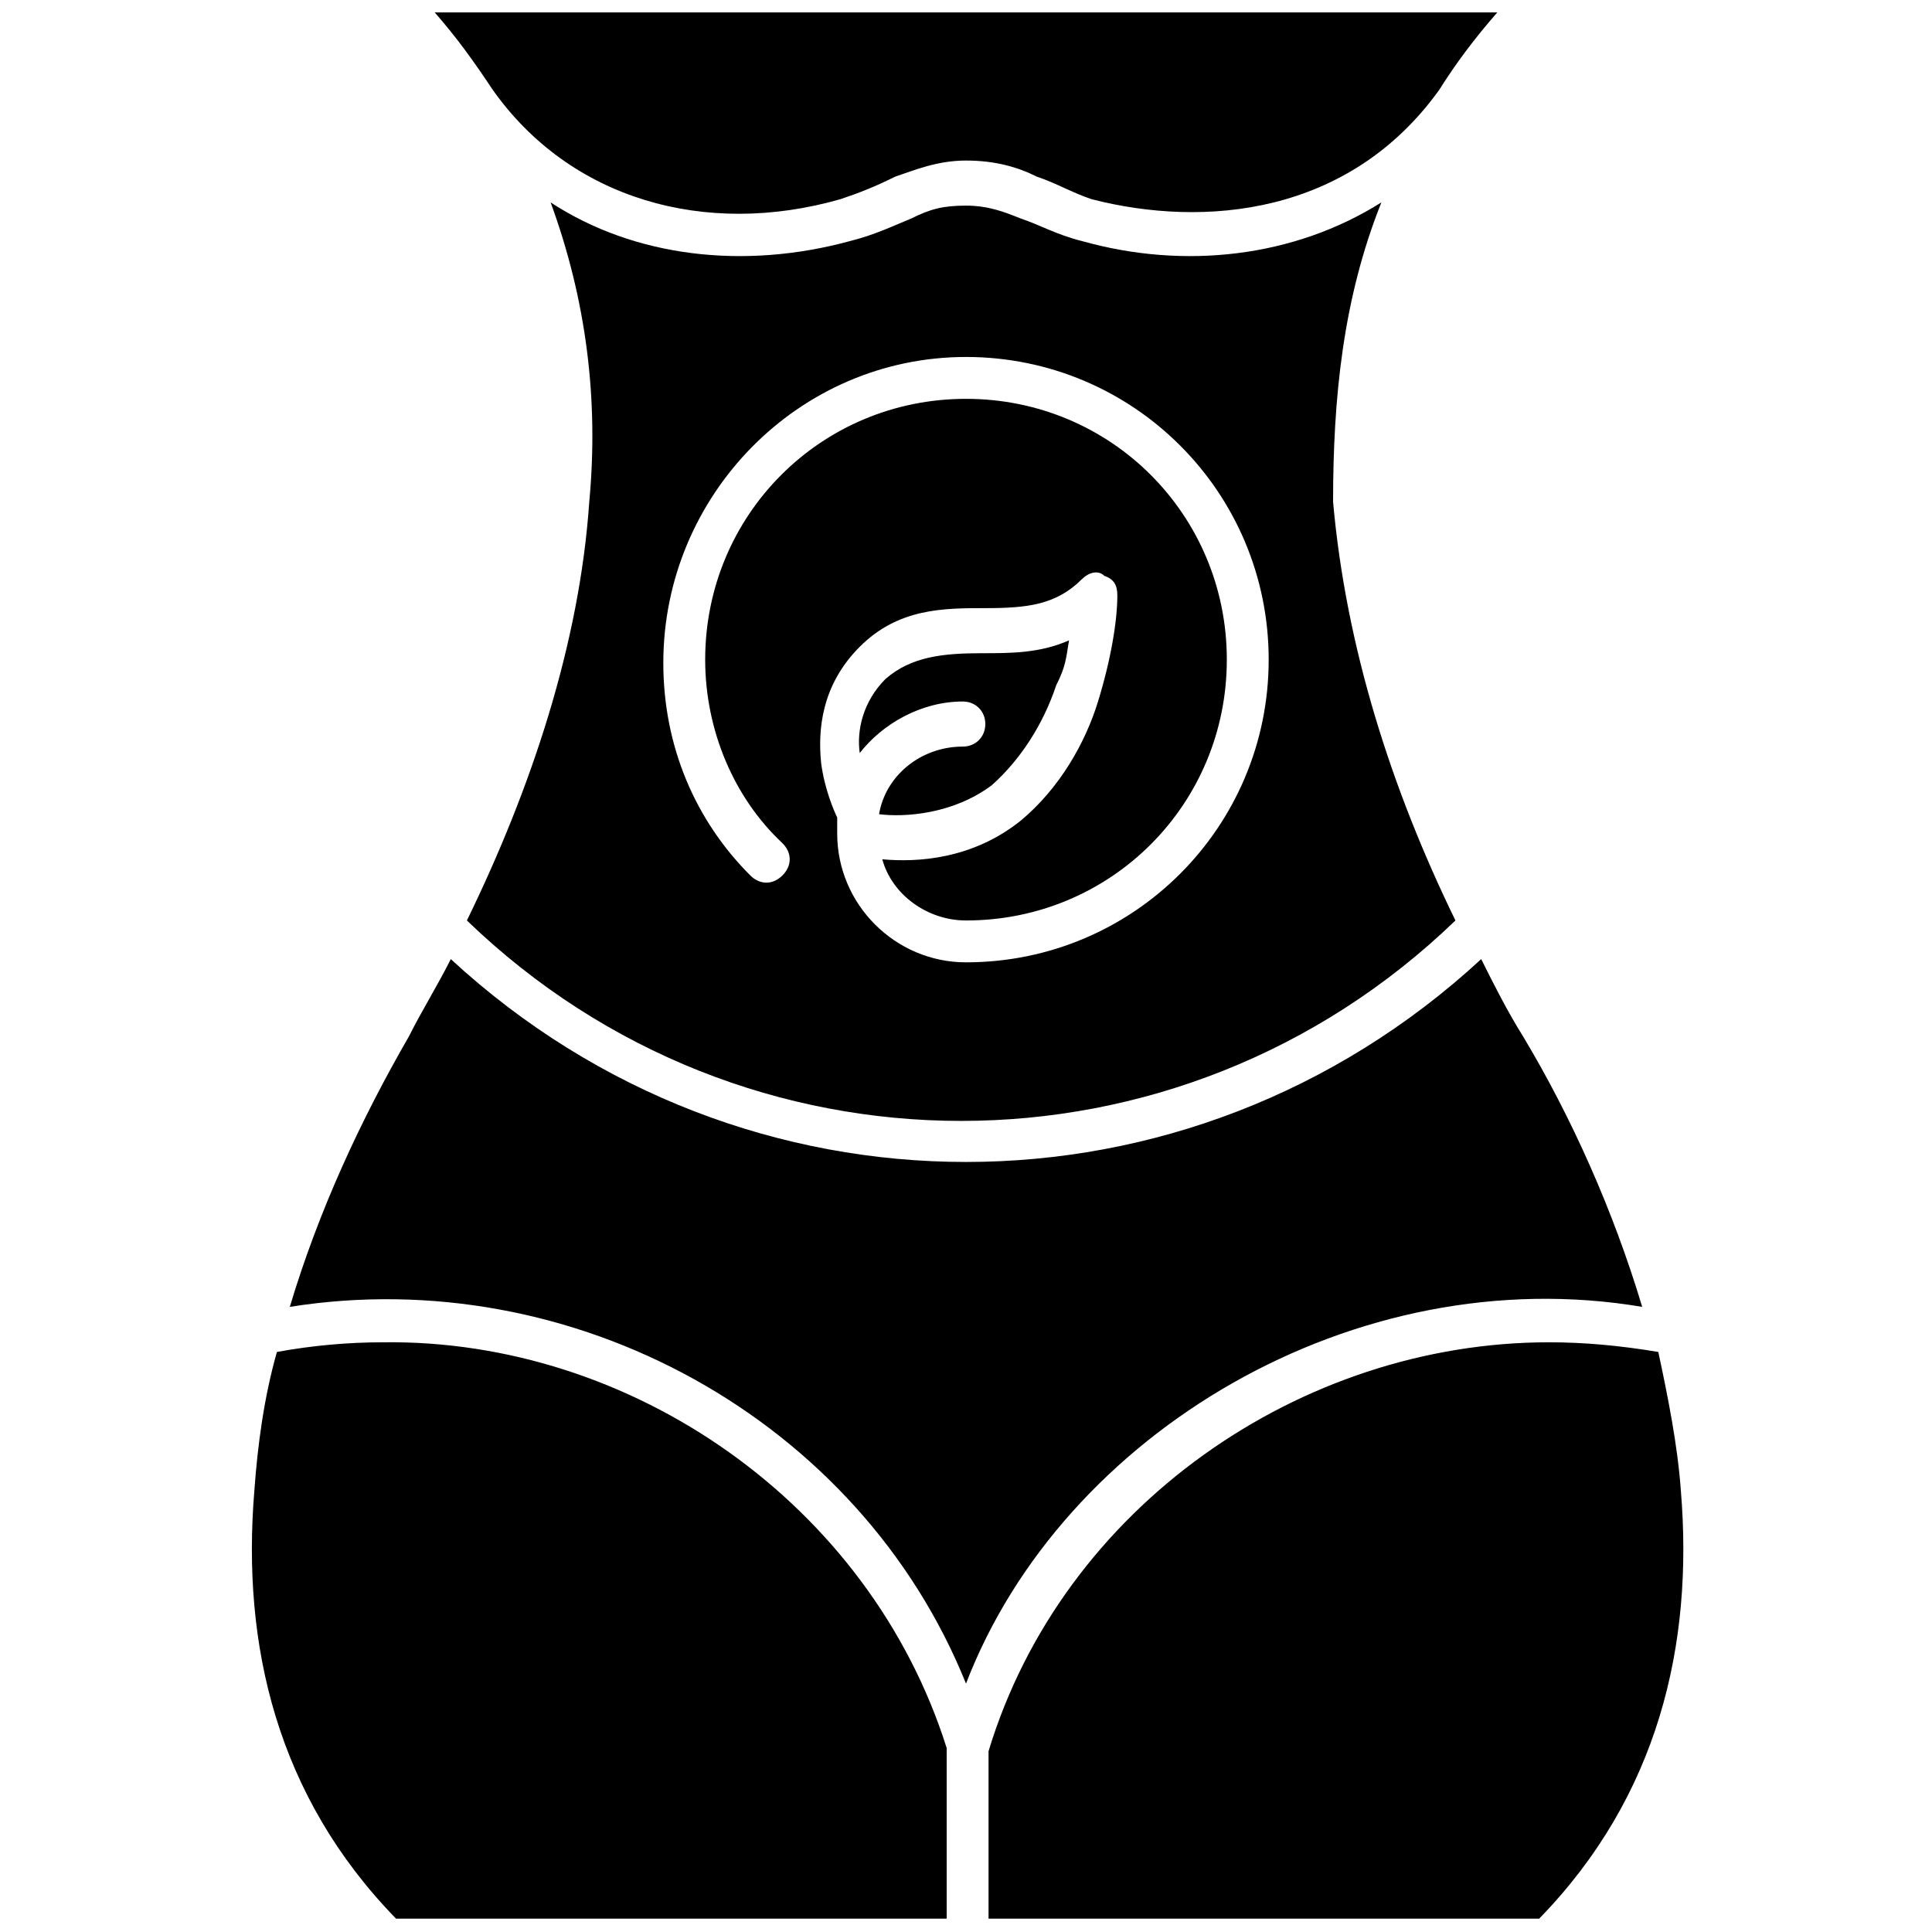
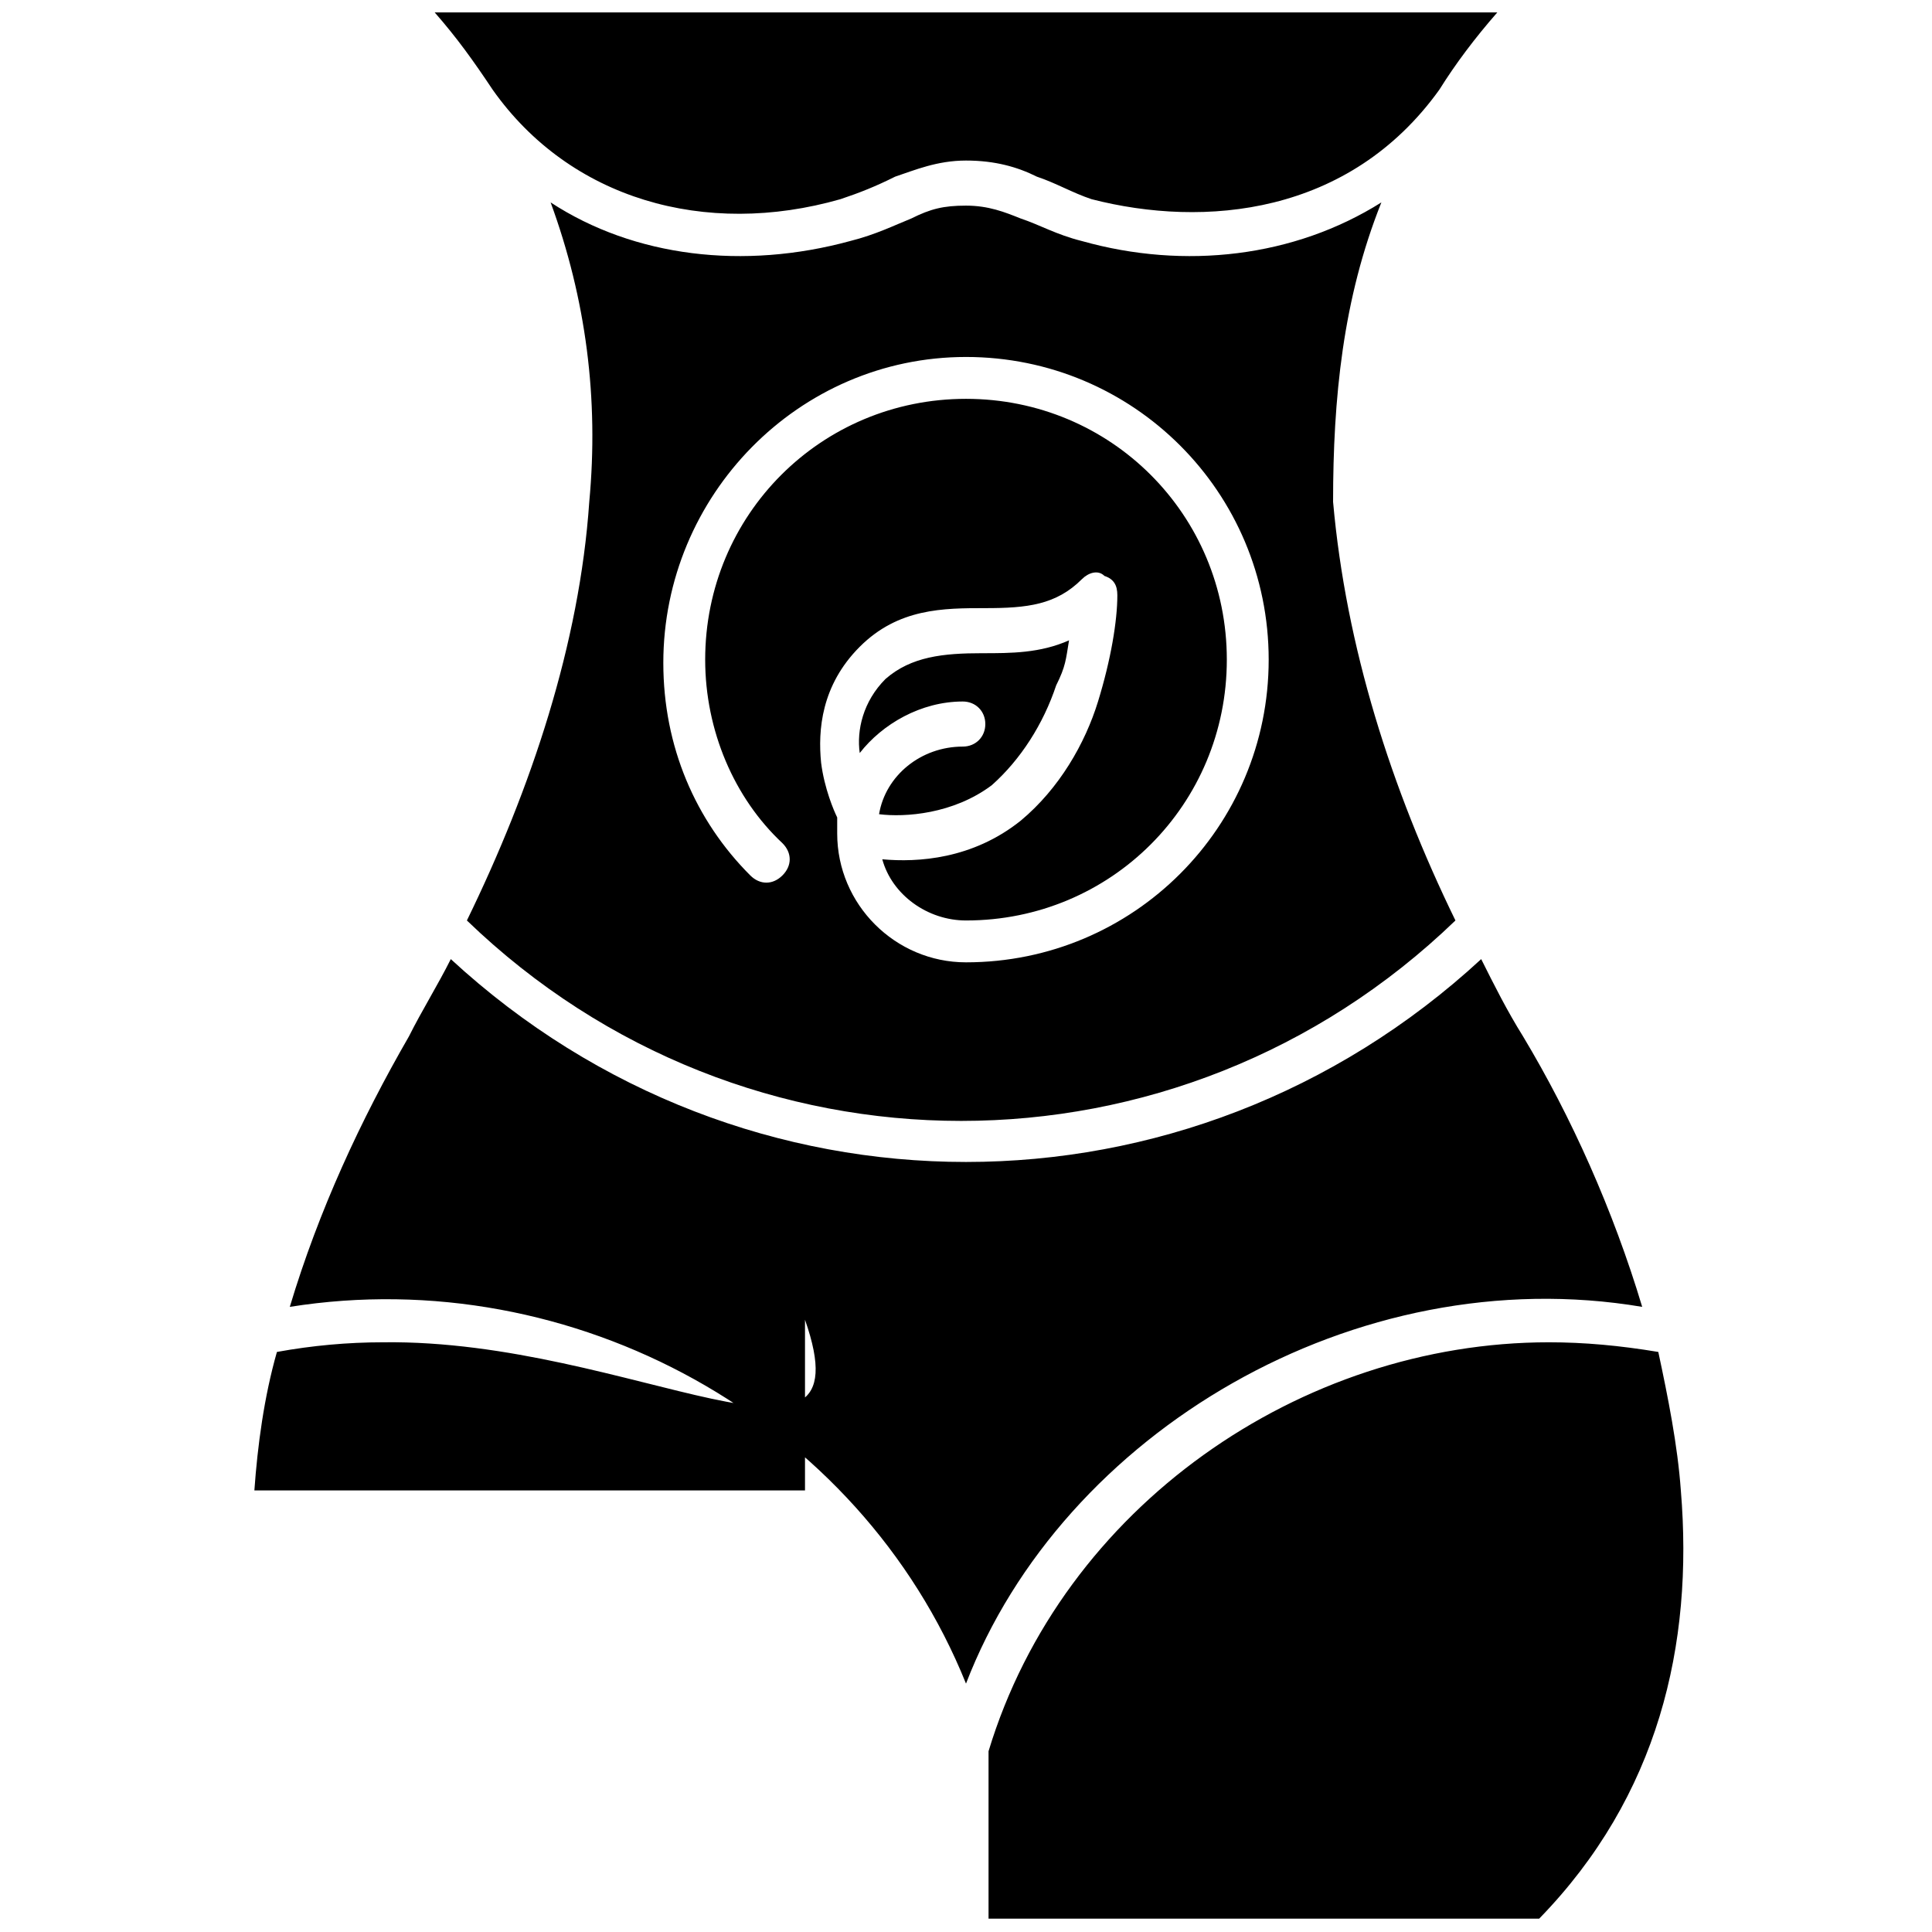
<svg xmlns="http://www.w3.org/2000/svg" version="1.1" id="Layer_1" x="0px" y="0px" viewBox="0 0 60 60" style="enable-background:new 0 0 60 60;" xml:space="preserve">
  <g transform="translate(-35.4,-38.814)">
-     <path d="M48.9,39.2c0.7,0.8,1.2,1.5,1.8,2.4c2.4,3.4,6.6,4.6,10.8,3.4c0.6-0.2,1.1-0.4,1.7-0.7c0.6-0.2,1.3-0.5,2.2-0.5   s1.6,0.2,2.2,0.5c0.6,0.2,1.1,0.5,1.7,0.7c3.5,0.9,8,0.5,10.8-3.4c0.5-0.8,1.1-1.6,1.8-2.4L48.9,39.2z M78.3,45.1   c-2.7,1.7-6.1,2.1-9.3,1.2c-0.8-0.2-1.3-0.5-1.9-0.7c-0.5-0.2-1-0.4-1.7-0.4c-0.7,0-1.1,0.1-1.7,0.4c-0.5,0.2-1.1,0.5-1.9,0.7   c-3.3,0.9-6.7,0.5-9.3-1.2c1.1,3,1.5,6.1,1.2,9.3c-0.3,4.4-1.8,8.9-3.8,13c8.6,8.3,22.1,8.3,30.7,0c-2-4.1-3.4-8.5-3.8-13   C76.8,51.2,77.1,48.1,78.3,45.1L78.3,45.1z M65.4,49.9c5.2,0,9.4,4.2,9.4,9.4c0,5.2-4.2,9.4-9.4,9.4c-2.2,0-4-1.8-4-4   c0-0.2,0-0.3,0-0.5c-0.1-0.2-0.4-0.9-0.5-1.7c-0.1-1,0-2.4,1.2-3.6c1.2-1.2,2.6-1.2,3.9-1.2s2.2-0.1,3-0.9c0.2-0.2,0.5-0.3,0.7-0.1   c0.3,0.1,0.4,0.3,0.4,0.6c0,0.8-0.2,2-0.6,3.3c-0.4,1.3-1.2,2.7-2.4,3.7c-1.5,1.2-3.2,1.3-4.3,1.2c0.3,1.1,1.4,1.9,2.6,1.9   c4.5,0,8.1-3.6,8.1-8.1c0-4.5-3.6-8.1-8.1-8.1c-4.5,0-8.1,3.6-8.1,8.1c0,2.2,0.9,4.3,2.4,5.7c0.3,0.3,0.3,0.7,0,1   c-0.3,0.3-0.7,0.3-1,0C57,64.3,56,62,56,59.4C56,54.2,60.2,49.9,65.4,49.9L65.4,49.9z M68.6,58.7c-0.9,0.4-1.8,0.4-2.7,0.4   c-1.2,0-2.2,0.1-3,0.8c-0.7,0.7-0.9,1.6-0.8,2.3c0.7-0.9,1.9-1.6,3.2-1.6c0.4,0,0.7,0.3,0.7,0.7c0,0.4-0.3,0.7-0.7,0.7   c-1.3,0-2.4,0.9-2.6,2.1c0.8,0.1,2.3,0,3.5-0.9c0.9-0.8,1.6-1.9,2-3.1C68.5,59.5,68.5,59.3,68.6,58.7z M49.4,68.6   c-0.4,0.8-0.9,1.6-1.3,2.4c-1.5,2.6-2.8,5.4-3.7,8.4c8.8-1.4,17.7,3.5,21,11.7c3-7.8,12.1-13.2,21-11.7c-0.9-3-2.2-5.9-3.7-8.4   c-0.5-0.8-0.9-1.6-1.3-2.4C72.3,77,58.5,77,49.4,68.6L49.4,68.6z M47.3,80.5c-1.1,0-2.2,0.1-3.3,0.3c-0.4,1.4-0.6,2.9-0.7,4.3   c-0.4,4.8,0.7,9.5,4.4,13.3h17.1v-5.3C62.4,85.5,55,80.4,47.3,80.5z M83.5,80.5c-7.7,0-15.1,5.1-17.4,12.7v5.2h17.1   c3.7-3.8,4.8-8.5,4.4-13.3c-0.1-1.4-0.4-2.9-0.7-4.3C85.7,80.6,84.6,80.5,83.5,80.5z" />
+     <path d="M48.9,39.2c0.7,0.8,1.2,1.5,1.8,2.4c2.4,3.4,6.6,4.6,10.8,3.4c0.6-0.2,1.1-0.4,1.7-0.7c0.6-0.2,1.3-0.5,2.2-0.5   s1.6,0.2,2.2,0.5c0.6,0.2,1.1,0.5,1.7,0.7c3.5,0.9,8,0.5,10.8-3.4c0.5-0.8,1.1-1.6,1.8-2.4L48.9,39.2z M78.3,45.1   c-2.7,1.7-6.1,2.1-9.3,1.2c-0.8-0.2-1.3-0.5-1.9-0.7c-0.5-0.2-1-0.4-1.7-0.4c-0.7,0-1.1,0.1-1.7,0.4c-0.5,0.2-1.1,0.5-1.9,0.7   c-3.3,0.9-6.7,0.5-9.3-1.2c1.1,3,1.5,6.1,1.2,9.3c-0.3,4.4-1.8,8.9-3.8,13c8.6,8.3,22.1,8.3,30.7,0c-2-4.1-3.4-8.5-3.8-13   C76.8,51.2,77.1,48.1,78.3,45.1L78.3,45.1z M65.4,49.9c5.2,0,9.4,4.2,9.4,9.4c0,5.2-4.2,9.4-9.4,9.4c-2.2,0-4-1.8-4-4   c0-0.2,0-0.3,0-0.5c-0.1-0.2-0.4-0.9-0.5-1.7c-0.1-1,0-2.4,1.2-3.6c1.2-1.2,2.6-1.2,3.9-1.2s2.2-0.1,3-0.9c0.2-0.2,0.5-0.3,0.7-0.1   c0.3,0.1,0.4,0.3,0.4,0.6c0,0.8-0.2,2-0.6,3.3c-0.4,1.3-1.2,2.7-2.4,3.7c-1.5,1.2-3.2,1.3-4.3,1.2c0.3,1.1,1.4,1.9,2.6,1.9   c4.5,0,8.1-3.6,8.1-8.1c0-4.5-3.6-8.1-8.1-8.1c-4.5,0-8.1,3.6-8.1,8.1c0,2.2,0.9,4.3,2.4,5.7c0.3,0.3,0.3,0.7,0,1   c-0.3,0.3-0.7,0.3-1,0C57,64.3,56,62,56,59.4C56,54.2,60.2,49.9,65.4,49.9L65.4,49.9z M68.6,58.7c-0.9,0.4-1.8,0.4-2.7,0.4   c-1.2,0-2.2,0.1-3,0.8c-0.7,0.7-0.9,1.6-0.8,2.3c0.7-0.9,1.9-1.6,3.2-1.6c0.4,0,0.7,0.3,0.7,0.7c0,0.4-0.3,0.7-0.7,0.7   c-1.3,0-2.4,0.9-2.6,2.1c0.8,0.1,2.3,0,3.5-0.9c0.9-0.8,1.6-1.9,2-3.1C68.5,59.5,68.5,59.3,68.6,58.7z M49.4,68.6   c-0.4,0.8-0.9,1.6-1.3,2.4c-1.5,2.6-2.8,5.4-3.7,8.4c8.8-1.4,17.7,3.5,21,11.7c3-7.8,12.1-13.2,21-11.7c-0.9-3-2.2-5.9-3.7-8.4   c-0.5-0.8-0.9-1.6-1.3-2.4C72.3,77,58.5,77,49.4,68.6L49.4,68.6z M47.3,80.5c-1.1,0-2.2,0.1-3.3,0.3c-0.4,1.4-0.6,2.9-0.7,4.3   h17.1v-5.3C62.4,85.5,55,80.4,47.3,80.5z M83.5,80.5c-7.7,0-15.1,5.1-17.4,12.7v5.2h17.1   c3.7-3.8,4.8-8.5,4.4-13.3c-0.1-1.4-0.4-2.9-0.7-4.3C85.7,80.6,84.6,80.5,83.5,80.5z" />
  </g>
</svg>